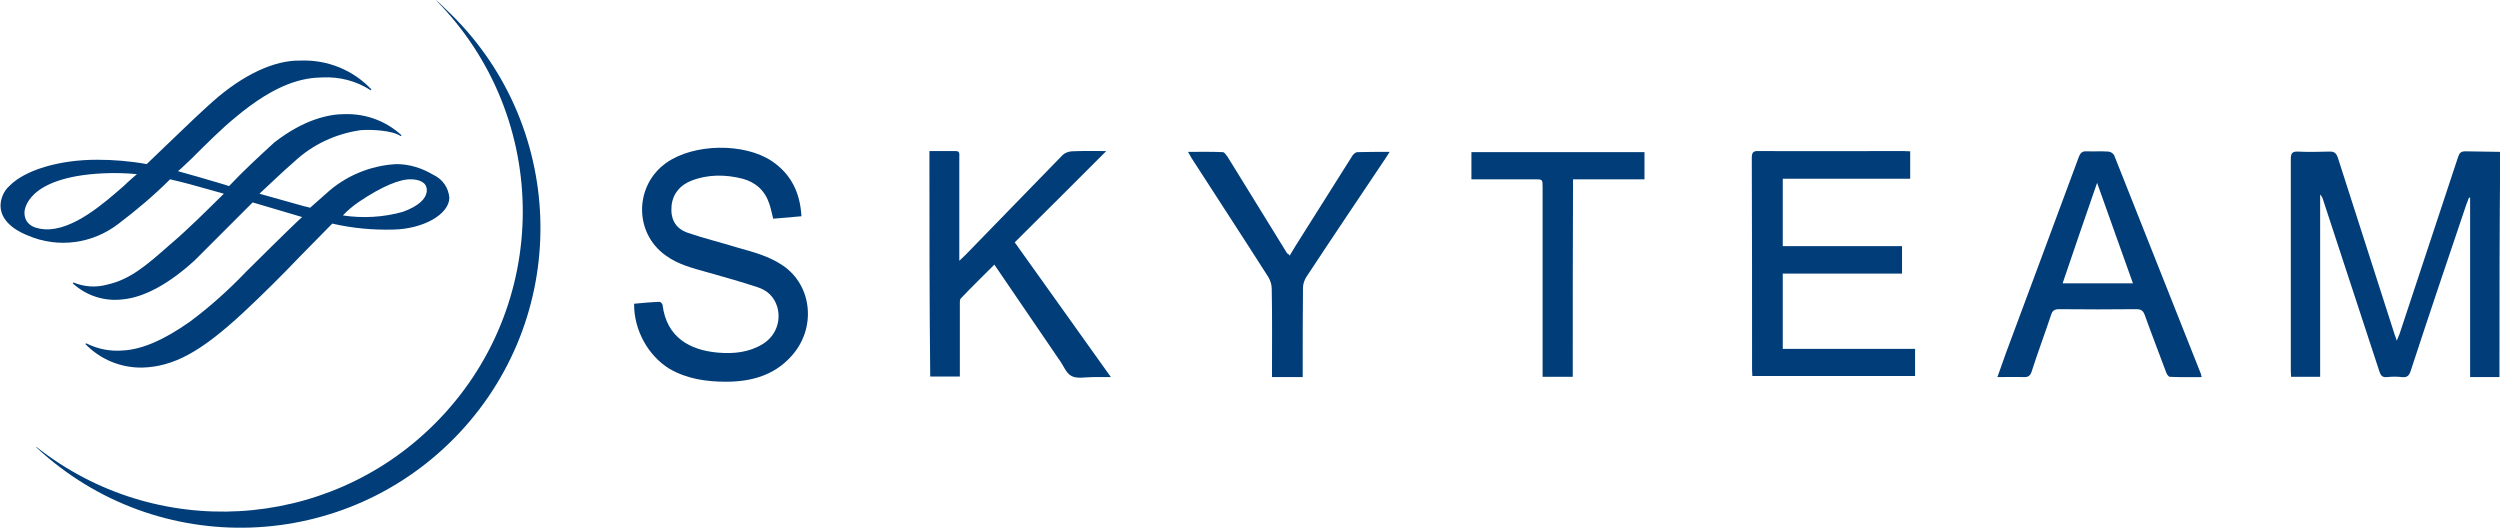
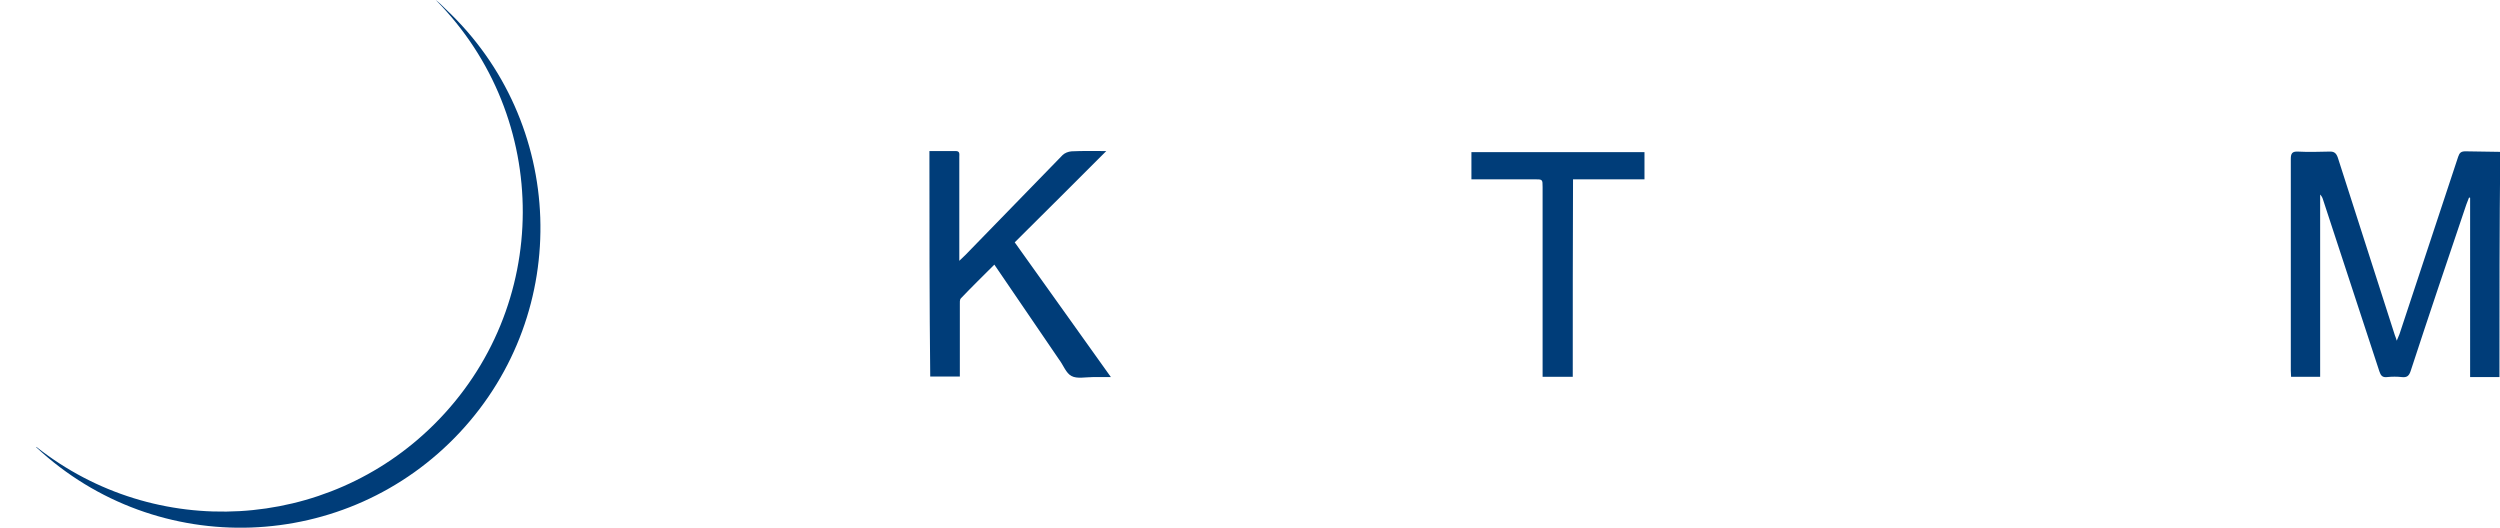
<svg xmlns="http://www.w3.org/2000/svg" version="1.1" id="Layer_1" x="0px" y="0px" viewBox="0 0 920.2 194.3" style="enable-background:new 0 0 920.2 194.3;" xml:space="preserve">
  <style type="text/css">
	.st0{fill:#003D79;}
</style>
  <g>
    <path class="st0" d="M160.4,0L160.4,0c42.9,43.4,42.7,113.2-0.6,156.2c-39.6,39.4-102.5,43-146.4,8.3l-0.1,0.1   c44.6,41.6,114.4,39.1,156-5.5c41.5-44.5,39.1-114.2-5.3-155.8C162.9,2.2,161.7,1,160.4,0L160.4,0z" />
-     <path class="st0" d="M78.4,37.3c-3.4,3-10.3,9.5-16.9,15.9l-7.5,7.2c-6.1-1.1-12.2-1.6-18.3-1.6c-13.9,0-26.6,3.8-32.3,9.7   c-2,1.8-3.2,4.6-3.2,7.3c0.1,6.7,7.8,10,10.1,10.9c11.1,4.8,23.9,3,33.4-4.4c6.6-5,13-10.4,18.9-16.3c4.4,1,9.3,2.3,14.8,3.9l5,1.4   c-6.4,6.3-13,12.9-19.2,18.2L62.6,90c-8.5,7.5-14.6,12.9-23.3,14.8c-4.1,1.1-8.3,0.8-12.2-0.8c-0.2,0-0.3,0.3-0.3,0.3   c5,4.6,11.7,6.7,18.3,5.9c7.9-0.7,17.1-5.7,26.6-14.4l12.5-12.5l8.8-8.8l17.9,5.3c0.1,0,0.2,0.1,0.3,0.1   c-0.2,0-11.1,10.7-11.1,10.7l-9.5,9.4c-6.4,6.7-13.3,12.9-20.7,18.4c-9.5,6.7-17.5,10.2-24.6,10.6c-4.7,0.4-9.3-0.5-13.5-2.6   c-0.2,0-0.4,0.2-0.4,0.2c5.5,5.7,13,8.8,20.9,8.7c11.6-0.3,21.7-5.8,37.4-20.4c7.2-6.7,14.5-14,20.8-20.6l11.8-12   c7.4,1.7,14.9,2.4,22.4,2.2c11.1-0.2,20.6-5.6,20.7-11.7c-0.3-3.6-2.4-6.8-5.8-8.4c-4.2-2.5-8.8-4-13.7-4   c-9.6,0.5-18.9,4.4-25.9,10.9l-5.9,5.2c0.1-0.1-2.2-0.6-2.2-0.6l-16.4-4.6c4.9-4.6,8.9-8.4,12.7-11.7c6.8-6.4,15.4-10.4,24.6-11.7   c4.2-0.3,11.7,0.1,14.7,2.2c0.1-0.1,0.3-0.3,0.3-0.3c-5.7-5.3-13.2-8-20.9-7.8c-5.7,0-14.8,1.8-25.9,10.4   C95.1,57.8,89.5,63,84.3,68.5c0-0.1-8.3-2.5-8.3-2.5l-2-0.6L65.5,63c0.2,0,5.1-4.7,5.1-4.7c5.8-5.8,11.4-11.3,15.7-14.8   c15.6-13.2,25.6-14.9,32.4-15c6.3-0.3,12.5,1.3,17.7,4.7c0.1,0,0.3-0.3,0.3-0.3c-6.8-7.2-16.3-11-26.2-10.6   C101,22.1,89.5,27.5,78.4,37.3z M16.5,84.4C11.6,84.1,9,82,9,78.2c0-0.5,0.3-13,28.9-14.4c4.2-0.2,8.3-0.1,12.5,0.3   c-0.2,0.1-3.2,2.8-3.2,2.8l-1.7,1.6C38.4,74.7,26.8,85,16.5,84.4z M132.1,74.3c8.3-5.6,15.1-8.5,19.4-8.3c2.5,0.1,5.6,0.9,5.6,4   c0,3-3,5.9-8.9,8c-7.2,2-14.7,2.4-22,1.3C127.9,77.5,129.9,75.8,132.1,74.3L132.1,74.3z" />
    <path class="st0" d="M920,138.8c-3.5,0-7.1,0-10.8,0c0-22.2,0-44.1,0-66c-0.1,0-0.3-0.1-0.4-0.1c-0.3,0.9-0.7,1.7-1,2.6   c-6.9,20.4-13.8,40.8-20.5,61.3c-0.6,1.8-1.4,2.4-3.2,2.2s-3.6-0.2-5.5,0c-1.7,0.2-2.3-0.6-2.8-2.1c-6.9-21.1-13.8-42.1-20.7-63.1   c-0.2-0.7-0.5-1.4-1.1-2c0,22.3,0,44.6,0,67.1c-3.8,0-7.2,0-10.7,0c0-0.9-0.1-1.6-0.1-2.3c0-25.9,0-52,0-77.9c0-2,0.5-2.8,2.6-2.7   c3.8,0.2,7.6,0.1,11.5,0c1.8-0.1,2.6,0.5,3.2,2.2c7,21.8,14,43.6,21,65.4c0.2,0.5,0.4,1,0.7,2c0.4-1,0.7-1.7,1-2.4   c7.2-21.7,14.4-43.5,21.6-65.3c0.5-1.5,1.1-2,2.7-2c4.3,0.1,8.5,0.1,12.8,0.2C920,83.4,920,111.1,920,138.8z" />
-     <path class="st0" d="M703.1,55.7c0,3.4,0,6.6,0,10.1c-15.6,0-31.2,0-46.9,0c0,8.4,0,16.5,0,24.8c14.6,0,29.2,0,43.9,0   c0,3.4,0,6.7,0,10.1c-14.6,0-29.2,0-43.9,0c0,9.3,0,18.3,0,27.7c16.2,0,32.3,0,48.7,0c0,3.4,0,6.6,0,10c-19.9,0-39.7,0-59.9,0   c0-0.7-0.1-1.5-0.1-2.3c0-25.9,0-52-0.1-77.9c0-2.1,0.5-2.7,2.6-2.6c17.7,0.1,35.5,0,53.2,0C701.3,55.6,702,55.7,703.1,55.7z" />
-     <path class="st0" d="M233.4,111.8c3.1-0.3,6.3-0.6,9.4-0.7c0.4,0,1.1,0.8,1.1,1.3c1.5,11.7,9.9,16.5,20.4,17.4   c5.8,0.5,11.5-0.1,16.5-3.2c4.7-2.9,6.8-8.4,5.3-13.6c-1.1-3.8-3.8-6.2-7.3-7.3c-6.1-2-12.4-3.8-18.5-5.5   c-5.3-1.5-10.7-2.8-15.3-6.2c-11.7-8.3-11.5-25.8,0.3-34.1c10.1-7.1,28.6-7.4,38.8-0.6c7.1,4.8,10.4,11.6,10.9,20.3   c-3.5,0.3-7,0.6-10.4,0.9c-0.5-1.9-0.8-3.6-1.4-5.4c-1.6-4.9-5-8-9.8-9.3c-6.3-1.6-12.7-1.7-18.9,0.7c-4.1,1.6-6.8,4.7-7.3,9.1   c-0.5,4.9,1.3,8.5,6,10.1c6.1,2.1,12.4,3.6,18.5,5.5c5.7,1.6,11.4,3.1,16.4,6.5c11,7.4,12.5,23.4,3,33.6c-6.4,7-14.8,9.2-23.9,9.2   c-7.2,0-14.2-1-20.7-4.7C238.6,131,233.3,121.5,233.4,111.8z" />
    <path class="st0" d="M342.1,55.6c3.3,0,6.5,0,9.7,0c1.6,0,1.3,1.2,1.3,2.1c0,6.2,0,12.5,0,18.7c0,6.3,0,12.6,0,19.6   c1-1,1.6-1.5,2.2-2.1c12-12.3,23.8-24.5,35.8-36.8c0.8-0.8,2.1-1.3,3.3-1.4c4.2-0.2,8.3-0.1,12.8-0.1   c-11.4,11.4-22.4,22.4-33.7,33.6c11.8,16.5,23.4,32.8,35.4,49.6c-2.6,0-4.7,0-6.7,0c-2.6,0-5.8,0.7-7.8-0.4c-2-1-3-4-4.6-6.1   c-7.4-10.9-14.9-21.9-22.3-32.7c-0.5-0.7-0.9-1.3-1.5-2.2c-4.2,4.2-8.3,8.2-12.3,12.4c-0.5,0.5-0.4,1.5-0.4,2.3c0,8,0,15.9,0,23.9   c0,0.8,0,1.6,0,2.6c-3.8,0-7.3,0-10.9,0C342.1,111.1,342.1,83.6,342.1,55.6z" />
-     <path class="st0" d="M735.2,138.8c1.1-3.1,2.2-6.1,3.2-9c8.9-24,17.9-48,26.8-72.1c0.6-1.5,1.3-2.1,2.9-2c2.6,0.1,5.4-0.1,8,0.1   c0.7,0,1.8,0.7,2.1,1.4c10.6,26.8,21.3,53.6,31.9,80.4c0.1,0.3,0.1,0.6,0.3,1.2c-4,0-7.8,0.1-11.7-0.1c-0.5,0-1.2-1-1.4-1.7   c-2.6-7-5.3-13.9-7.8-20.9c-0.6-1.7-1.3-2.3-3.2-2.3c-9.4,0.1-18.9,0.1-28.3,0c-1.9,0-2.6,0.6-3.1,2.3c-2.3,6.9-4.9,13.8-7.1,20.7   c-0.5,1.5-1.3,2.1-2.9,2C741.7,138.7,738.6,138.8,735.2,138.8z M771.9,67.3c-4.2,12-8.4,24.4-12.7,37c8.7,0,17.2,0,25.9,0   C780.6,91.6,776.1,79.2,771.9,67.3z" />
-     <path class="st0" d="M474.7,94.1c0.8-1.3,1.4-2.4,2.1-3.5c7-11.1,14-22.2,21-33.3c0.4-0.6,1.2-1.3,1.8-1.3   c3.8-0.1,7.6-0.1,11.9-0.1c-0.7,1.1-1.1,1.8-1.6,2.5c-9.7,14.5-19.5,29-29.1,43.6c-0.7,1.1-1.2,2.6-1.2,4   c-0.1,10.1-0.1,20.2-0.1,30.3c0,0.8,0,1.6,0,2.5c-3.9,0-7.4,0-11.3,0c0-0.9,0-1.7,0-2.4c0-10,0.1-20.1-0.1-30.1   c0-1.5-0.5-3.1-1.3-4.4c-9.3-14.6-18.8-29.1-28.2-43.7c-0.4-0.6-0.7-1.3-1.3-2.3c4.5,0,8.6-0.1,12.8,0.1c0.6,0,1.3,1.1,1.8,1.8   c7.3,11.9,14.6,23.6,21.9,35.5C474.2,93.4,474.4,93.6,474.7,94.1z" />
    <path class="st0" d="M578.9,138.7c-4,0-7.4,0-11.1,0c0-1.1,0-2,0-3c0-22.3,0-44.5,0-66.8c0-2.9,0-2.9-3-2.9c-6.9,0-13.7,0-20.6,0   c-0.8,0-1.6,0-2.6,0c0-3.4,0-6.7,0-10c21.2,0,42.4,0,63.7,0c0,3.3,0,6.6,0,10c-8.7,0-17.3,0-26.3,0   C578.9,90.3,578.9,114.4,578.9,138.7z" />
  </g>
</svg>